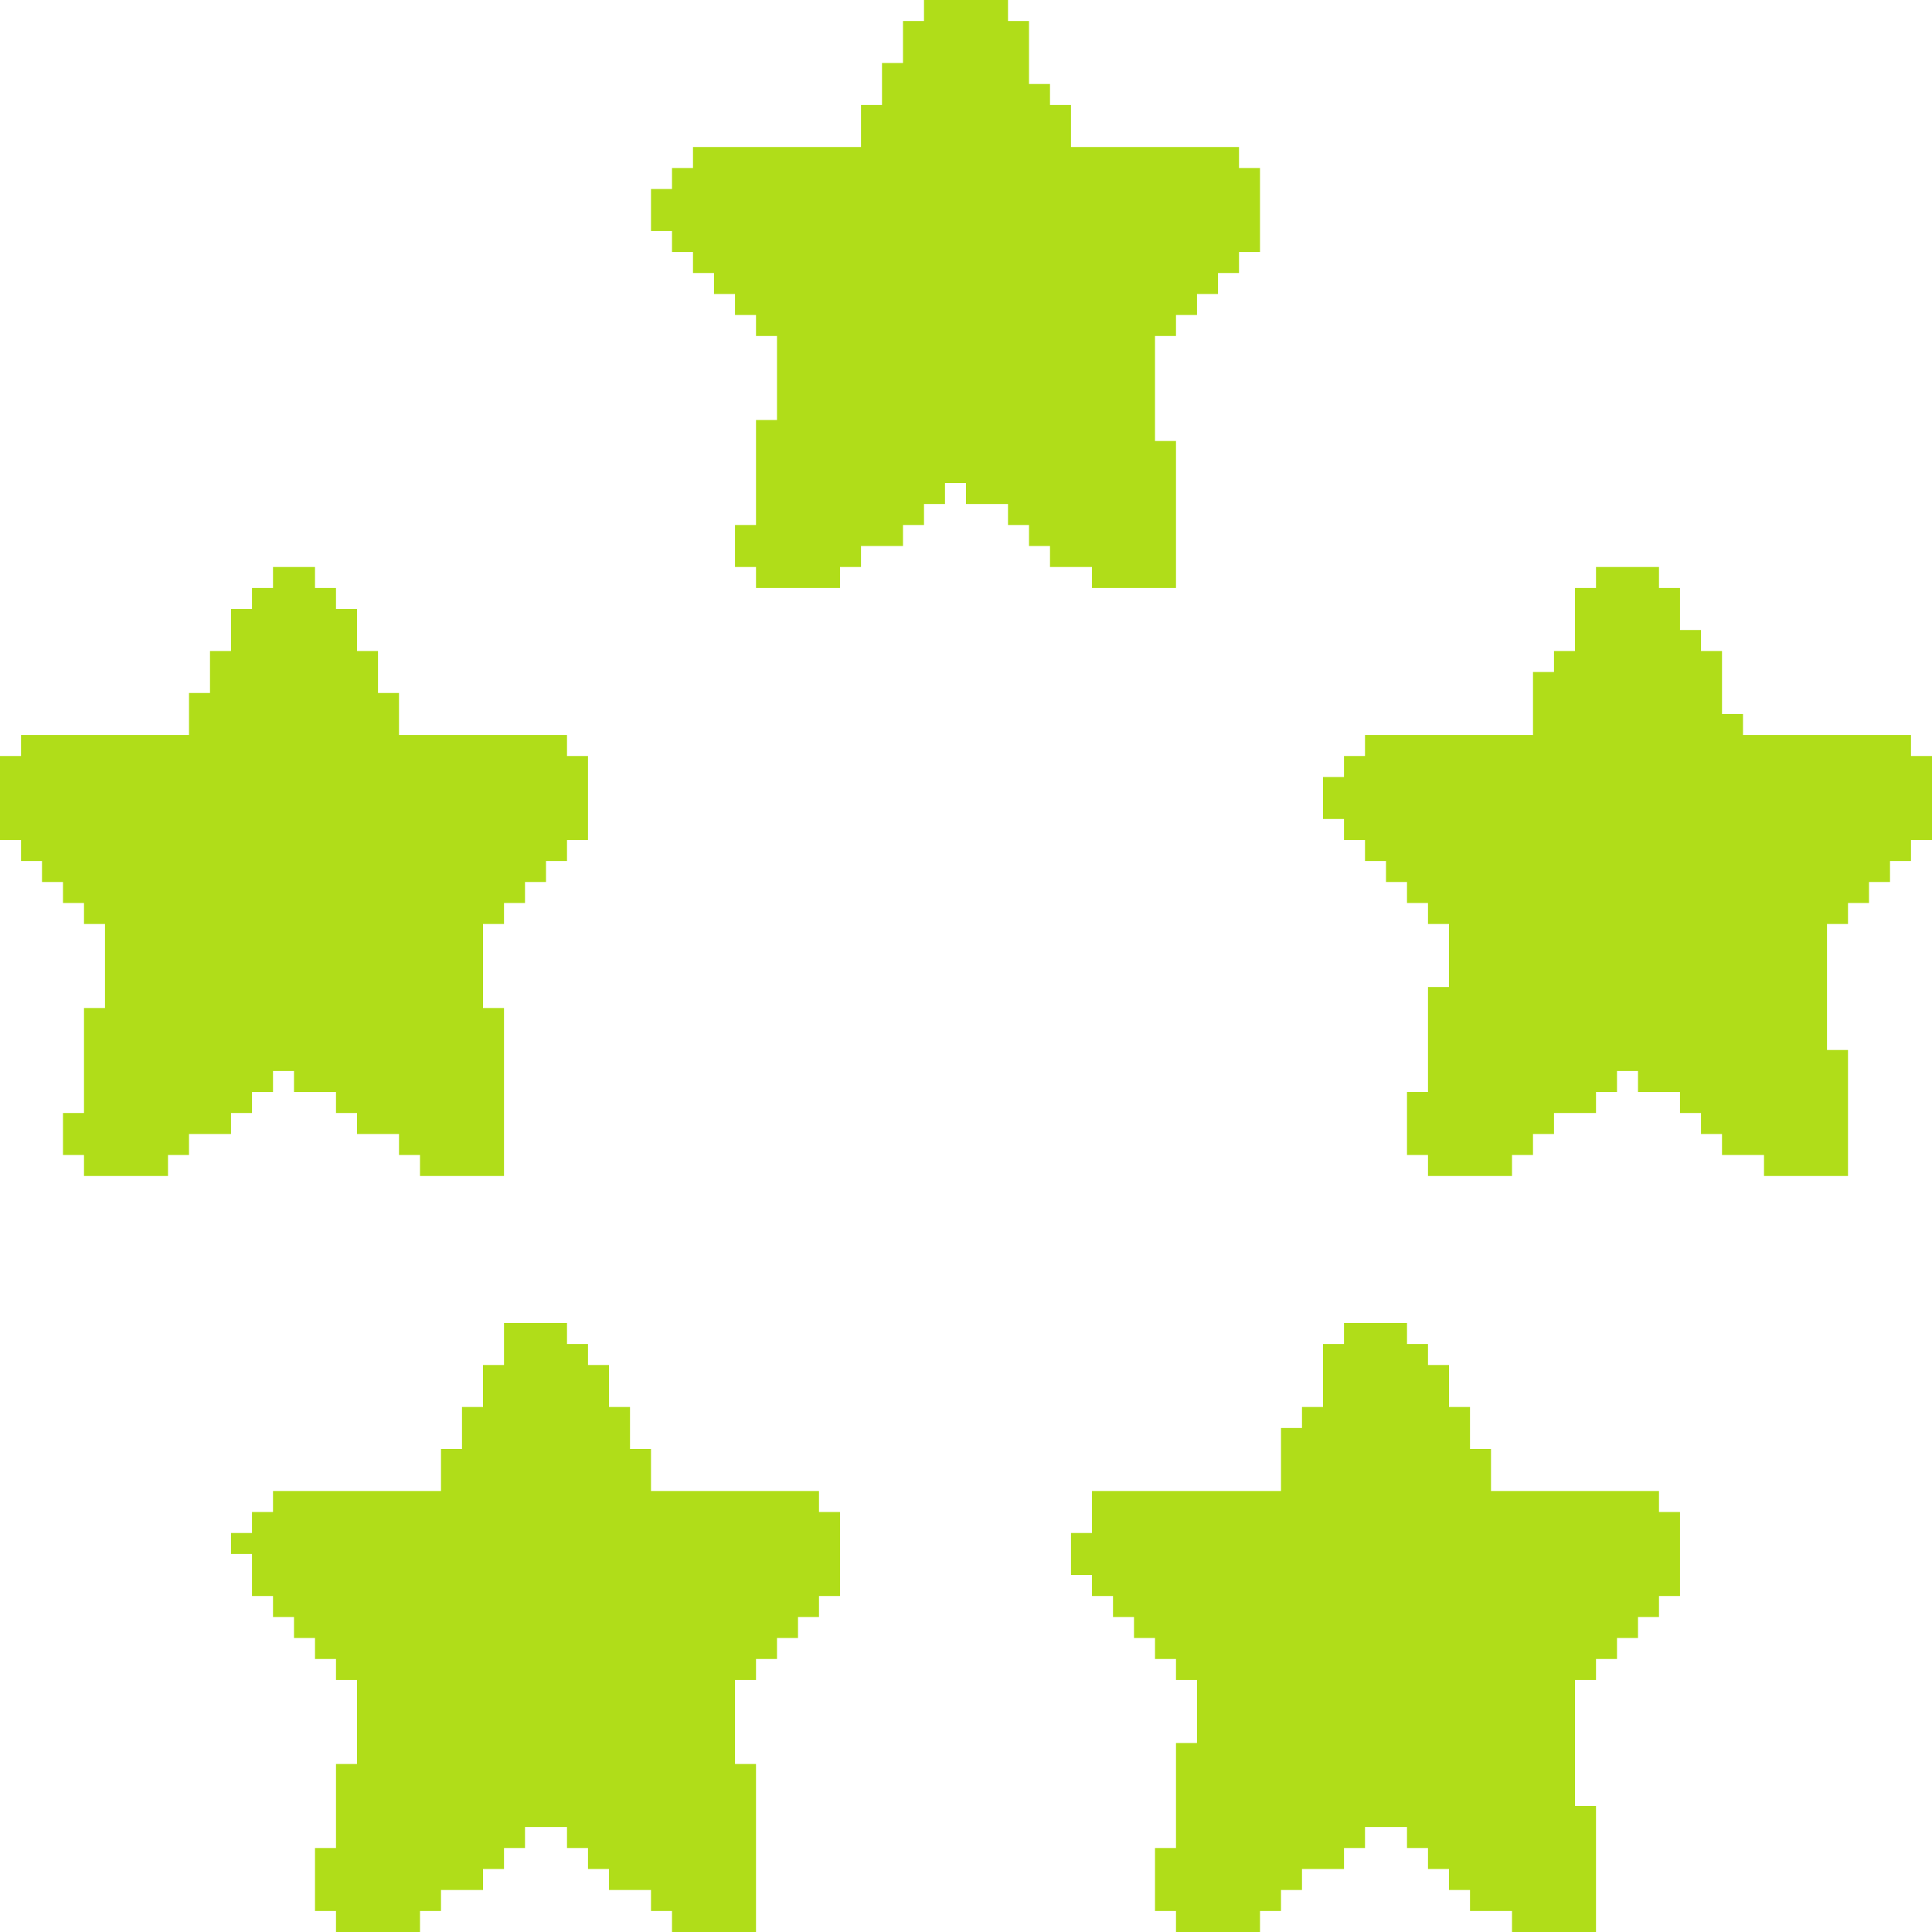
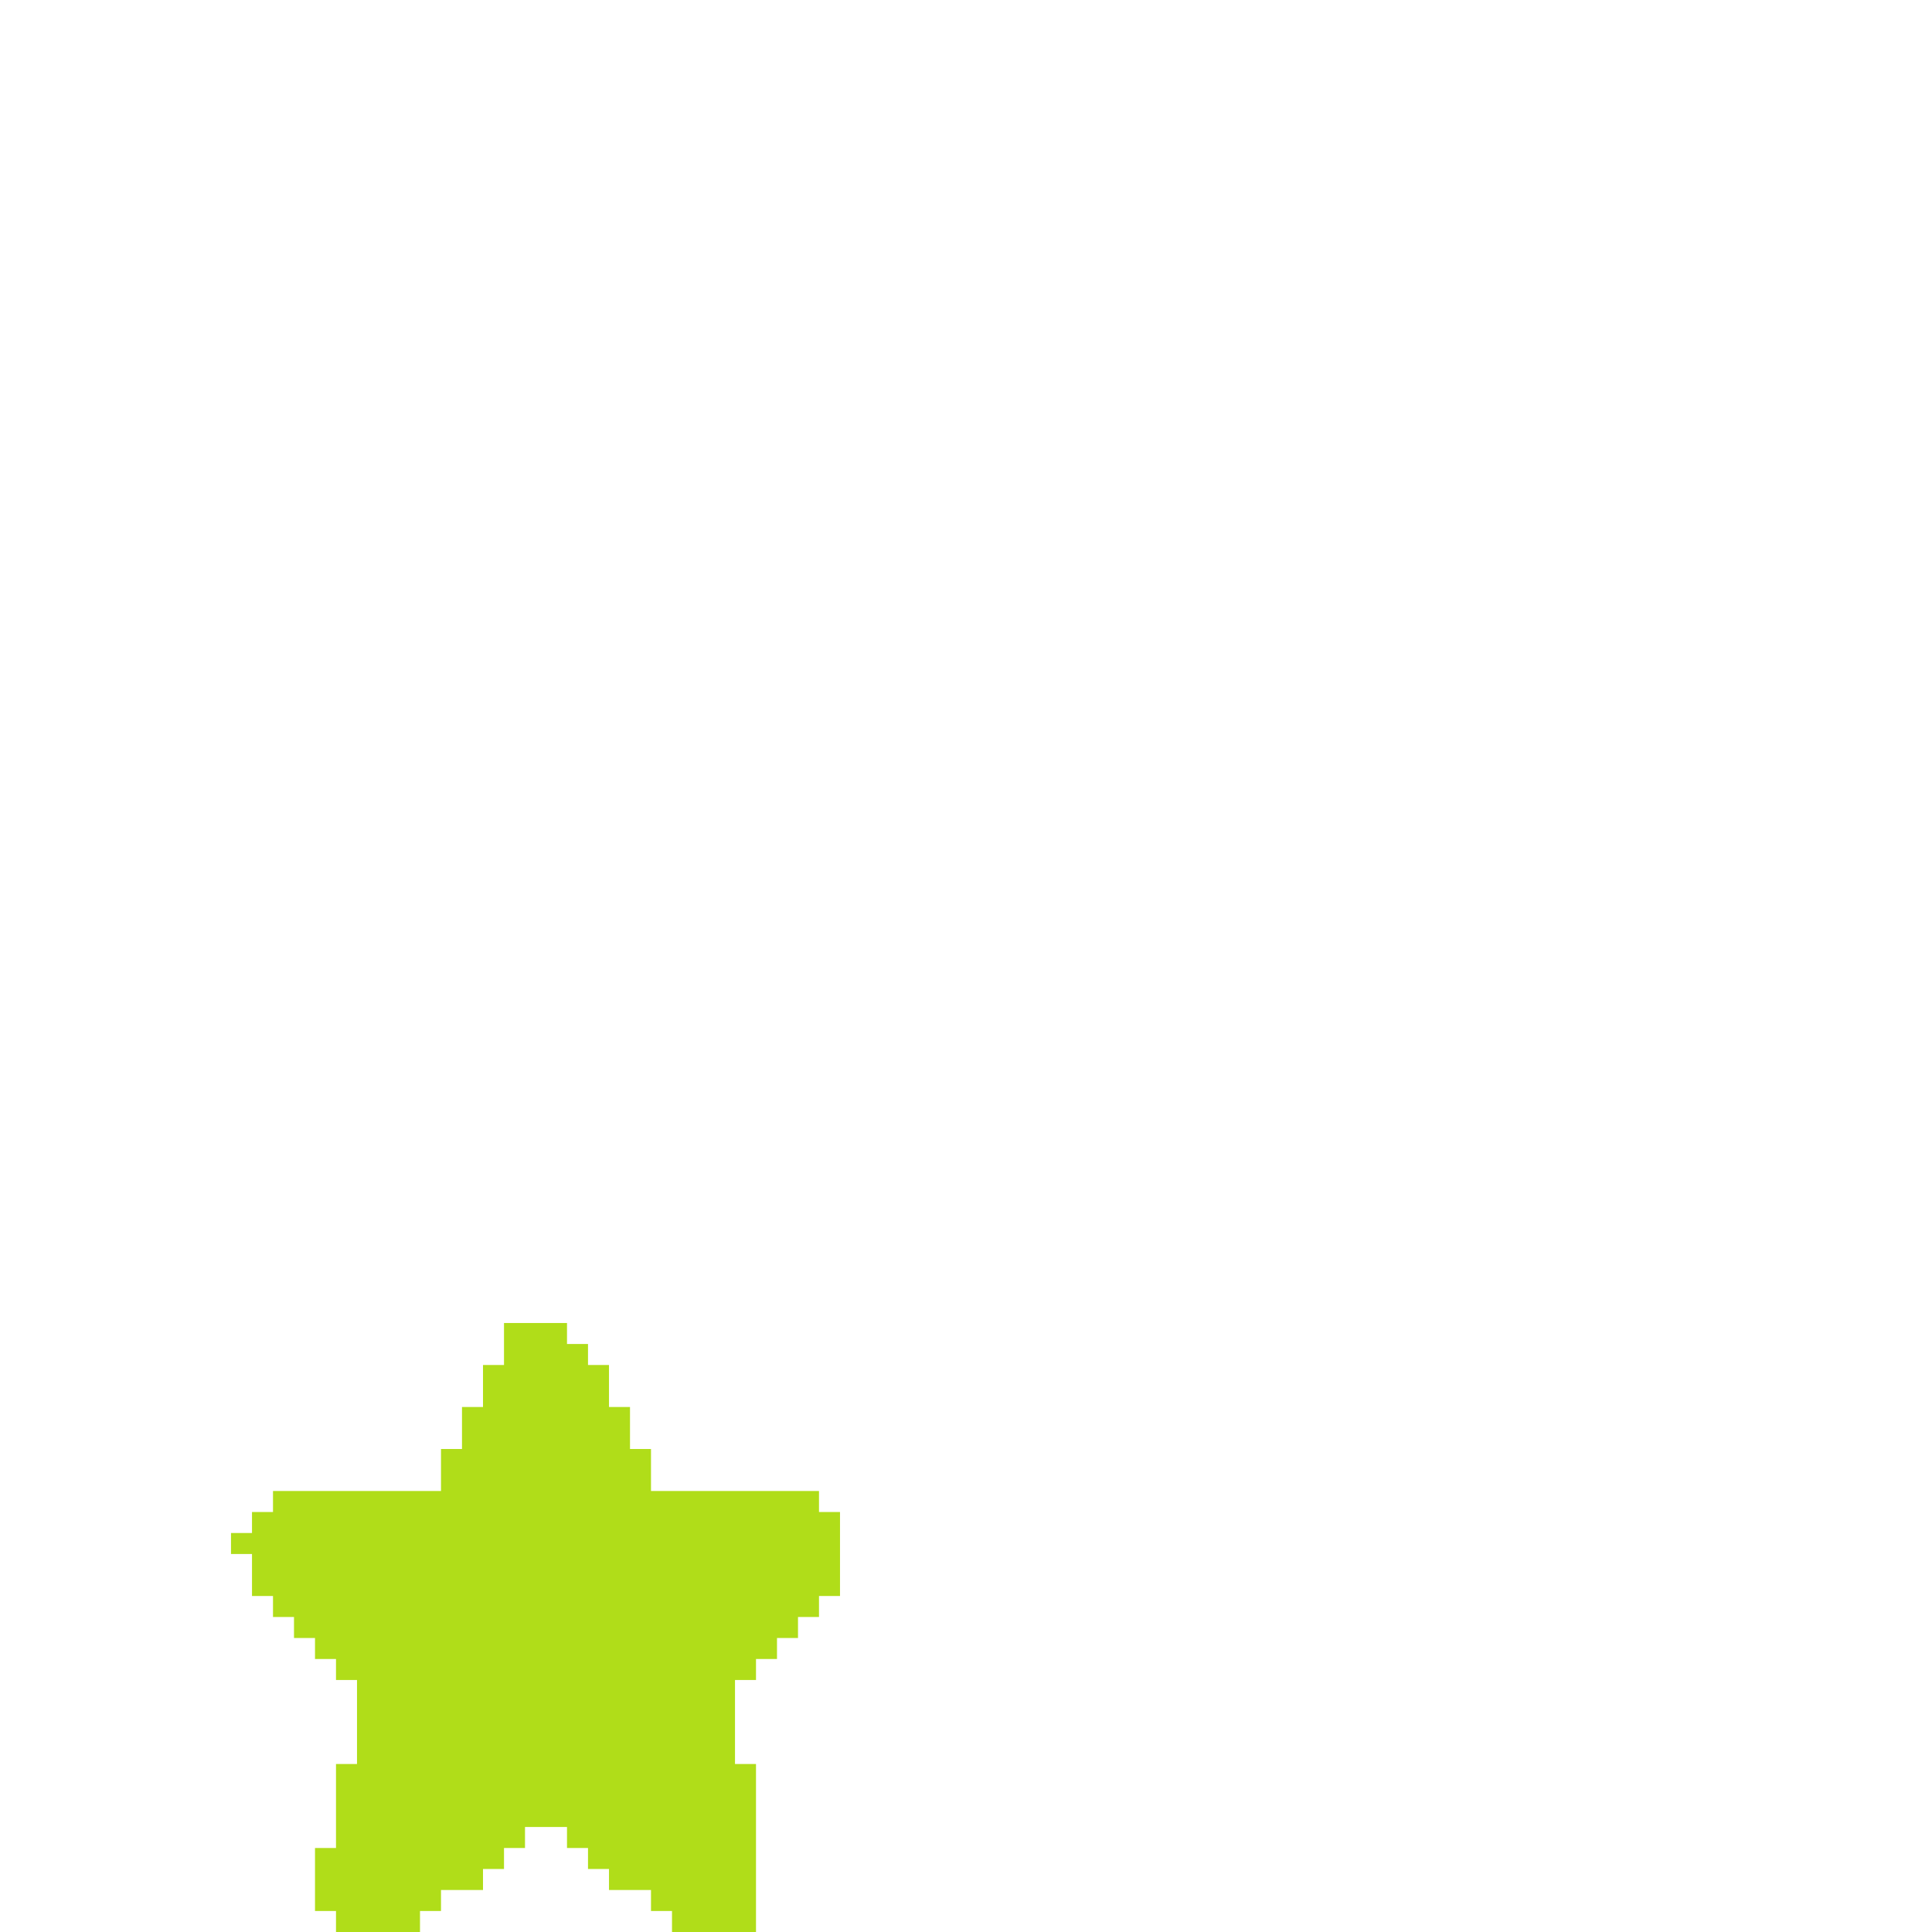
<svg xmlns="http://www.w3.org/2000/svg" viewBox="0 0 92 92" preserveAspectRatio="xMidYMid meet">
-   <path d="M0,0 L3,0 L3,1 L4,1 L4,2 L5,2 L5,4 L6,4 L6,6 L7,6 L7,8 L15,8 L15,9 L16,9 L16,13 L15,13 L15,14 L14,14 L14,15 L13,15 L13,16 L12,16 L12,17 L11,17 L11,23 L12,23 L12,29 L8,29 L8,28 L6,28 L6,27 L5,27 L5,26 L4,26 L4,25 L3,25 L3,24 L1,24 L1,25 L0,25 L0,26 L-2,26 L-2,27 L-3,27 L-3,28 L-4,28 L-4,29 L-8,29 L-8,28 L-9,28 L-9,25 L-8,25 L-8,20 L-7,20 L-7,17 L-8,17 L-8,16 L-9,16 L-9,15 L-10,15 L-10,14 L-11,14 L-11,13 L-12,13 L-12,12 L-13,12 L-13,10 L-12,10 L-12,8 L-3,8 L-3,5 L-2,5 L-2,4 L-1,4 L-1,1 L0,1 Z " fill="#B0DD19" transform="translate(64,63)" />
-   <path d="M0,0 L3,0 L3,1 L4,1 L4,3 L5,3 L5,4 L6,4 L6,7 L7,7 L7,8 L15,8 L15,9 L16,9 L16,13 L15,13 L15,14 L14,14 L14,15 L13,15 L13,16 L12,16 L12,17 L11,17 L11,23 L12,23 L12,29 L8,29 L8,28 L6,28 L6,27 L5,27 L5,26 L4,26 L4,25 L2,25 L2,24 L1,24 L1,25 L0,25 L0,26 L-2,26 L-2,27 L-3,27 L-3,28 L-4,28 L-4,29 L-8,29 L-8,28 L-9,28 L-9,25 L-8,25 L-8,20 L-7,20 L-7,17 L-8,17 L-8,16 L-9,16 L-9,15 L-10,15 L-10,14 L-11,14 L-11,13 L-12,13 L-12,12 L-13,12 L-13,10 L-12,10 L-12,9 L-11,9 L-11,8 L-3,8 L-3,5 L-2,5 L-2,4 L-1,4 L-1,1 L0,1 Z " fill="#B0DD19" transform="translate(76,27)" />
  <path d="M0,0 L3,0 L3,1 L4,1 L4,2 L5,2 L5,4 L6,4 L6,6 L7,6 L7,8 L15,8 L15,9 L16,9 L16,13 L15,13 L15,14 L14,14 L14,15 L13,15 L13,16 L12,16 L12,17 L11,17 L11,21 L12,21 L12,29 L8,29 L8,28 L7,28 L7,27 L5,27 L5,26 L4,26 L4,25 L3,25 L3,24 L1,24 L1,25 L0,25 L0,26 L-1,26 L-1,27 L-3,27 L-3,28 L-4,28 L-4,29 L-8,29 L-8,28 L-9,28 L-9,25 L-8,25 L-8,21 L-7,21 L-7,17 L-8,17 L-8,16 L-9,16 L-9,15 L-10,15 L-10,14 L-11,14 L-11,13 L-12,13 L-12,11 L-13,11 L-13,10 L-12,10 L-12,9 L-11,9 L-11,8 L-3,8 L-3,6 L-2,6 L-2,4 L-1,4 L-1,2 L0,2 Z " fill="#B0DD19" transform="translate(24,63)" />
-   <path d="M0,0 L2,0 L2,1 L3,1 L3,2 L4,2 L4,4 L5,4 L5,6 L6,6 L6,8 L14,8 L14,9 L15,9 L15,13 L14,13 L14,14 L13,14 L13,15 L12,15 L12,16 L11,16 L11,17 L10,17 L10,21 L11,21 L11,29 L7,29 L7,28 L6,28 L6,27 L4,27 L4,26 L3,26 L3,25 L1,25 L1,24 L0,24 L0,25 L-1,25 L-1,26 L-2,26 L-2,27 L-4,27 L-4,28 L-5,28 L-5,29 L-9,29 L-9,28 L-10,28 L-10,26 L-9,26 L-9,21 L-8,21 L-8,17 L-9,17 L-9,16 L-10,16 L-10,15 L-11,15 L-11,14 L-12,14 L-12,13 L-13,13 L-13,9 L-12,9 L-12,8 L-4,8 L-4,6 L-3,6 L-3,4 L-2,4 L-2,2 L-1,2 L-1,1 L0,1 Z " fill="#B0DD19" transform="translate(13,27)" />
-   <path d="M0,0 L4,0 L4,1 L5,1 L5,4 L6,4 L6,5 L7,5 L7,7 L15,7 L15,8 L16,8 L16,12 L15,12 L15,13 L14,13 L14,14 L13,14 L13,15 L12,15 L12,16 L11,16 L11,21 L12,21 L12,28 L8,28 L8,27 L6,27 L6,26 L5,26 L5,25 L4,25 L4,24 L2,24 L2,23 L1,23 L1,24 L0,24 L0,25 L-1,25 L-1,26 L-3,26 L-3,27 L-4,27 L-4,28 L-8,28 L-8,27 L-9,27 L-9,25 L-8,25 L-8,20 L-7,20 L-7,16 L-8,16 L-8,15 L-9,15 L-9,14 L-10,14 L-10,13 L-11,13 L-11,12 L-12,12 L-12,11 L-13,11 L-13,9 L-12,9 L-12,8 L-11,8 L-11,7 L-3,7 L-3,5 L-2,5 L-2,3 L-1,3 L-1,1 L0,1 Z " fill="#B0DD19" transform="translate(44,0)" />
</svg>